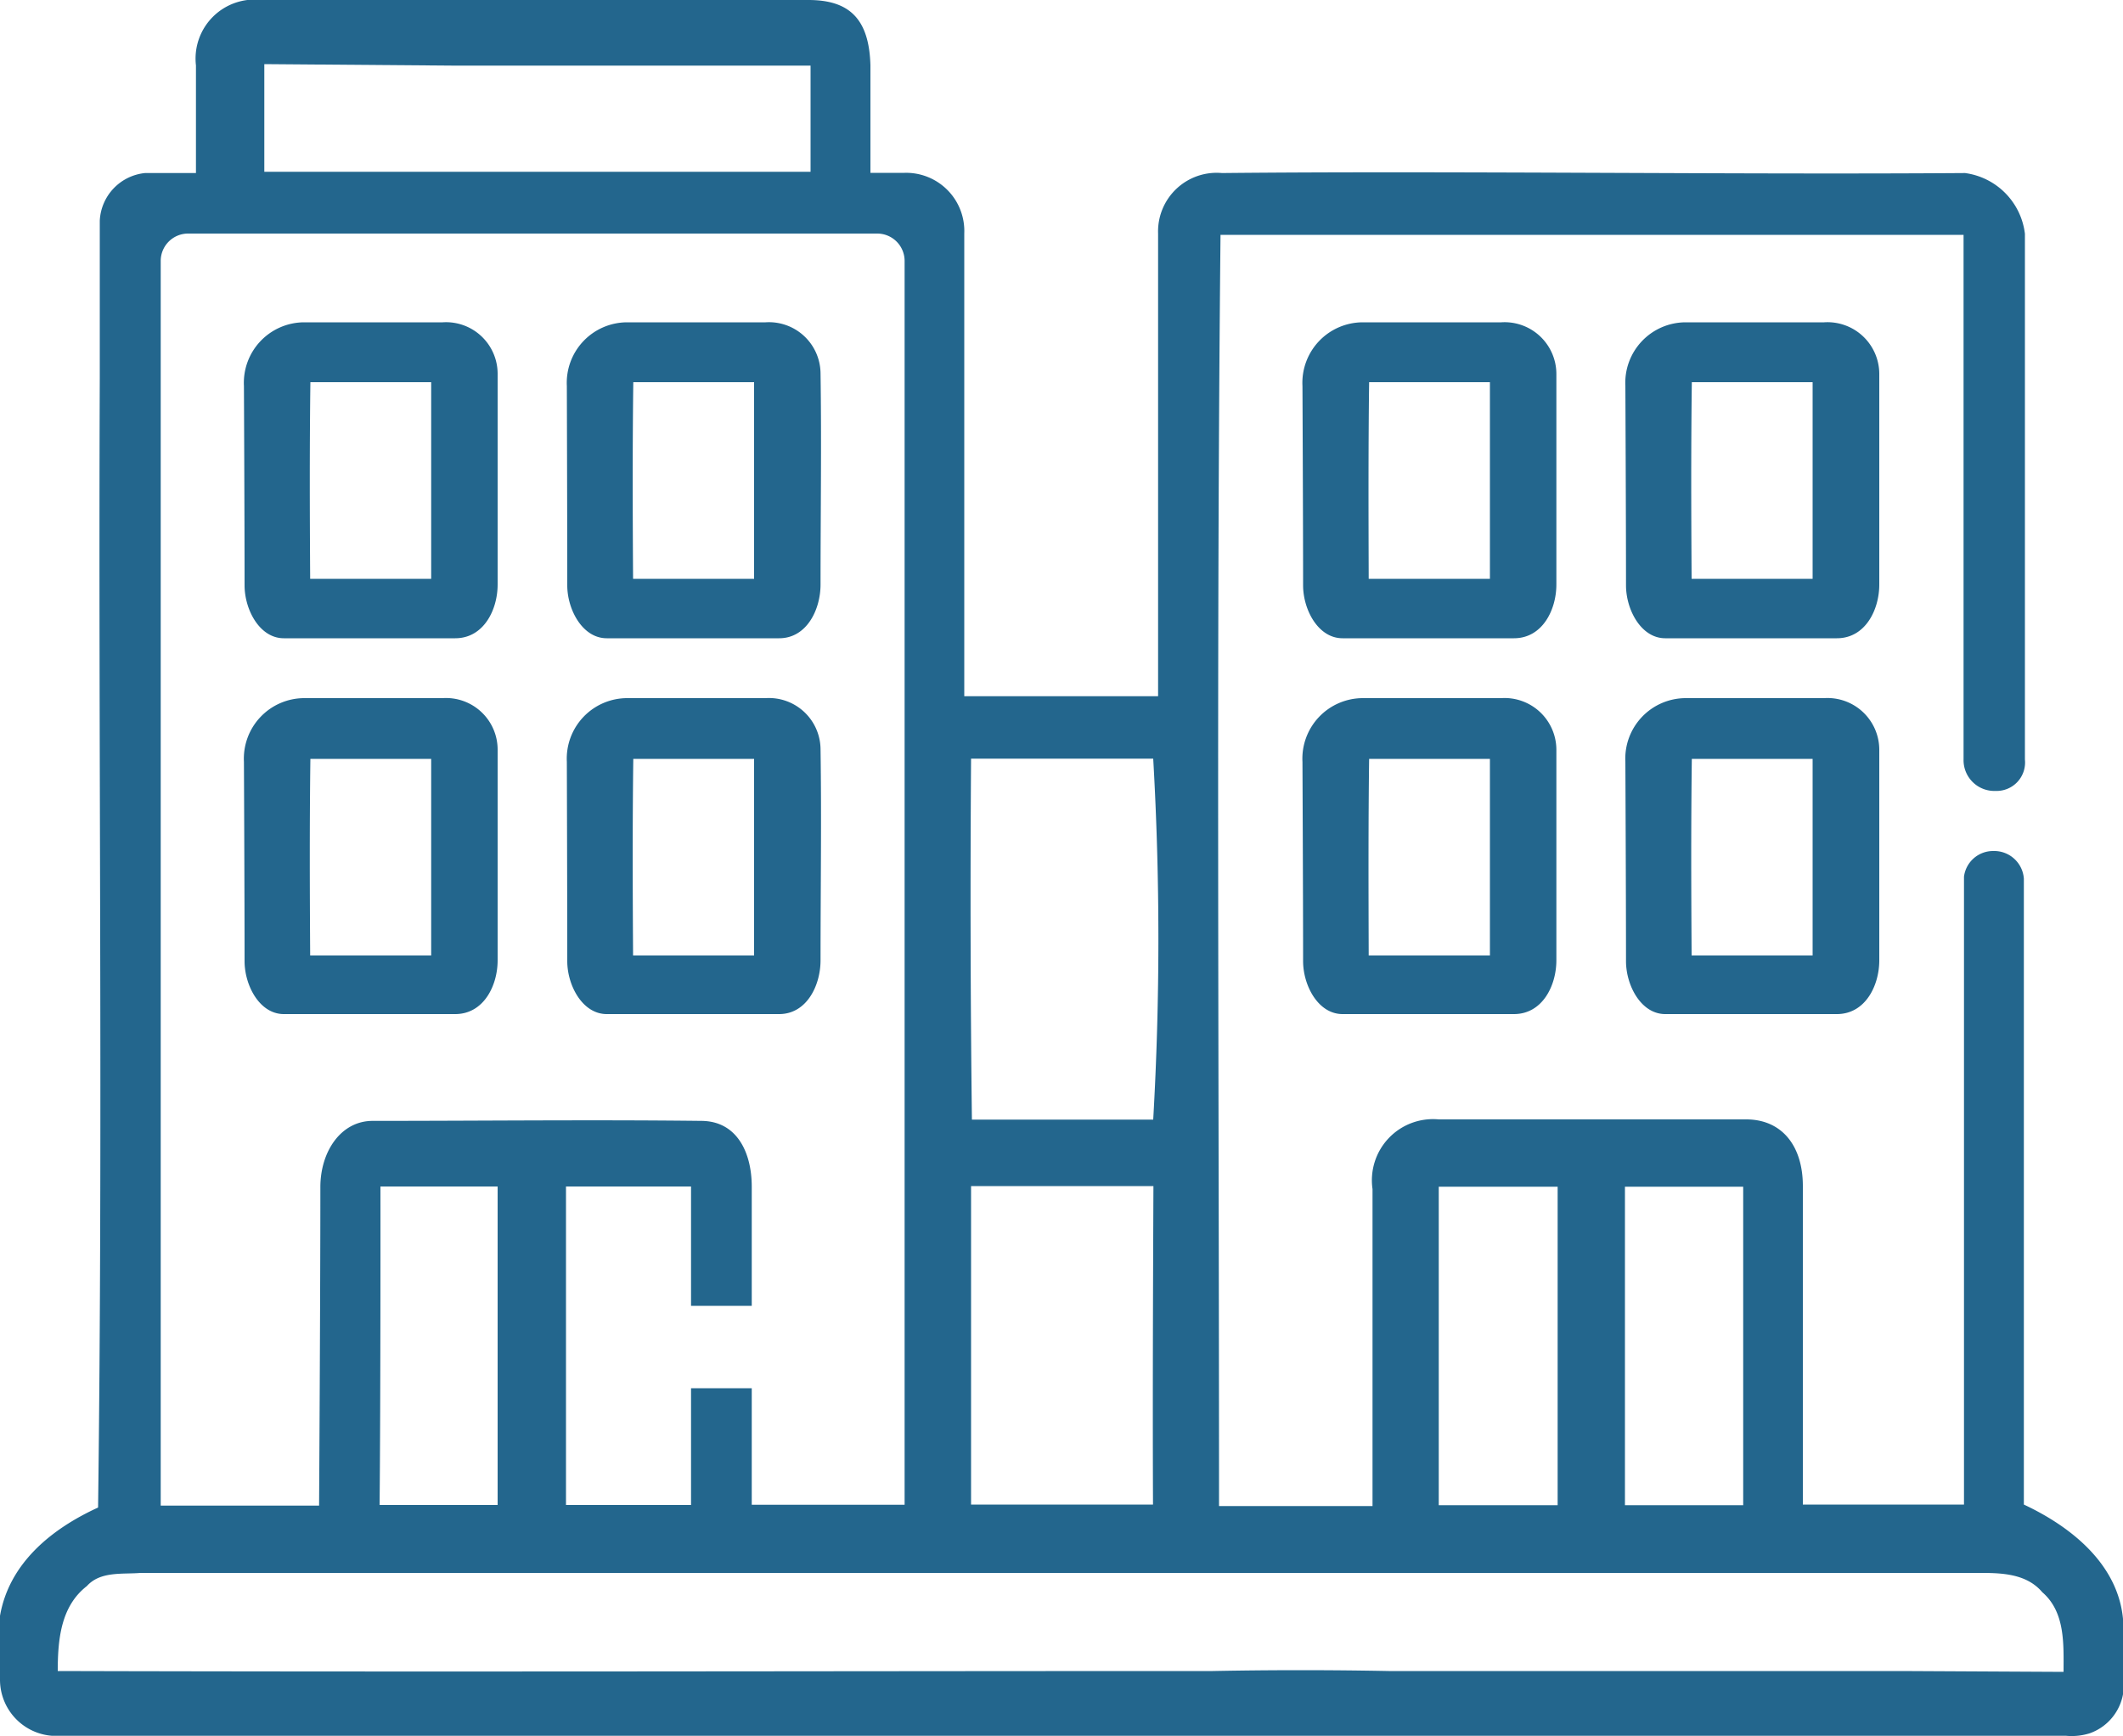
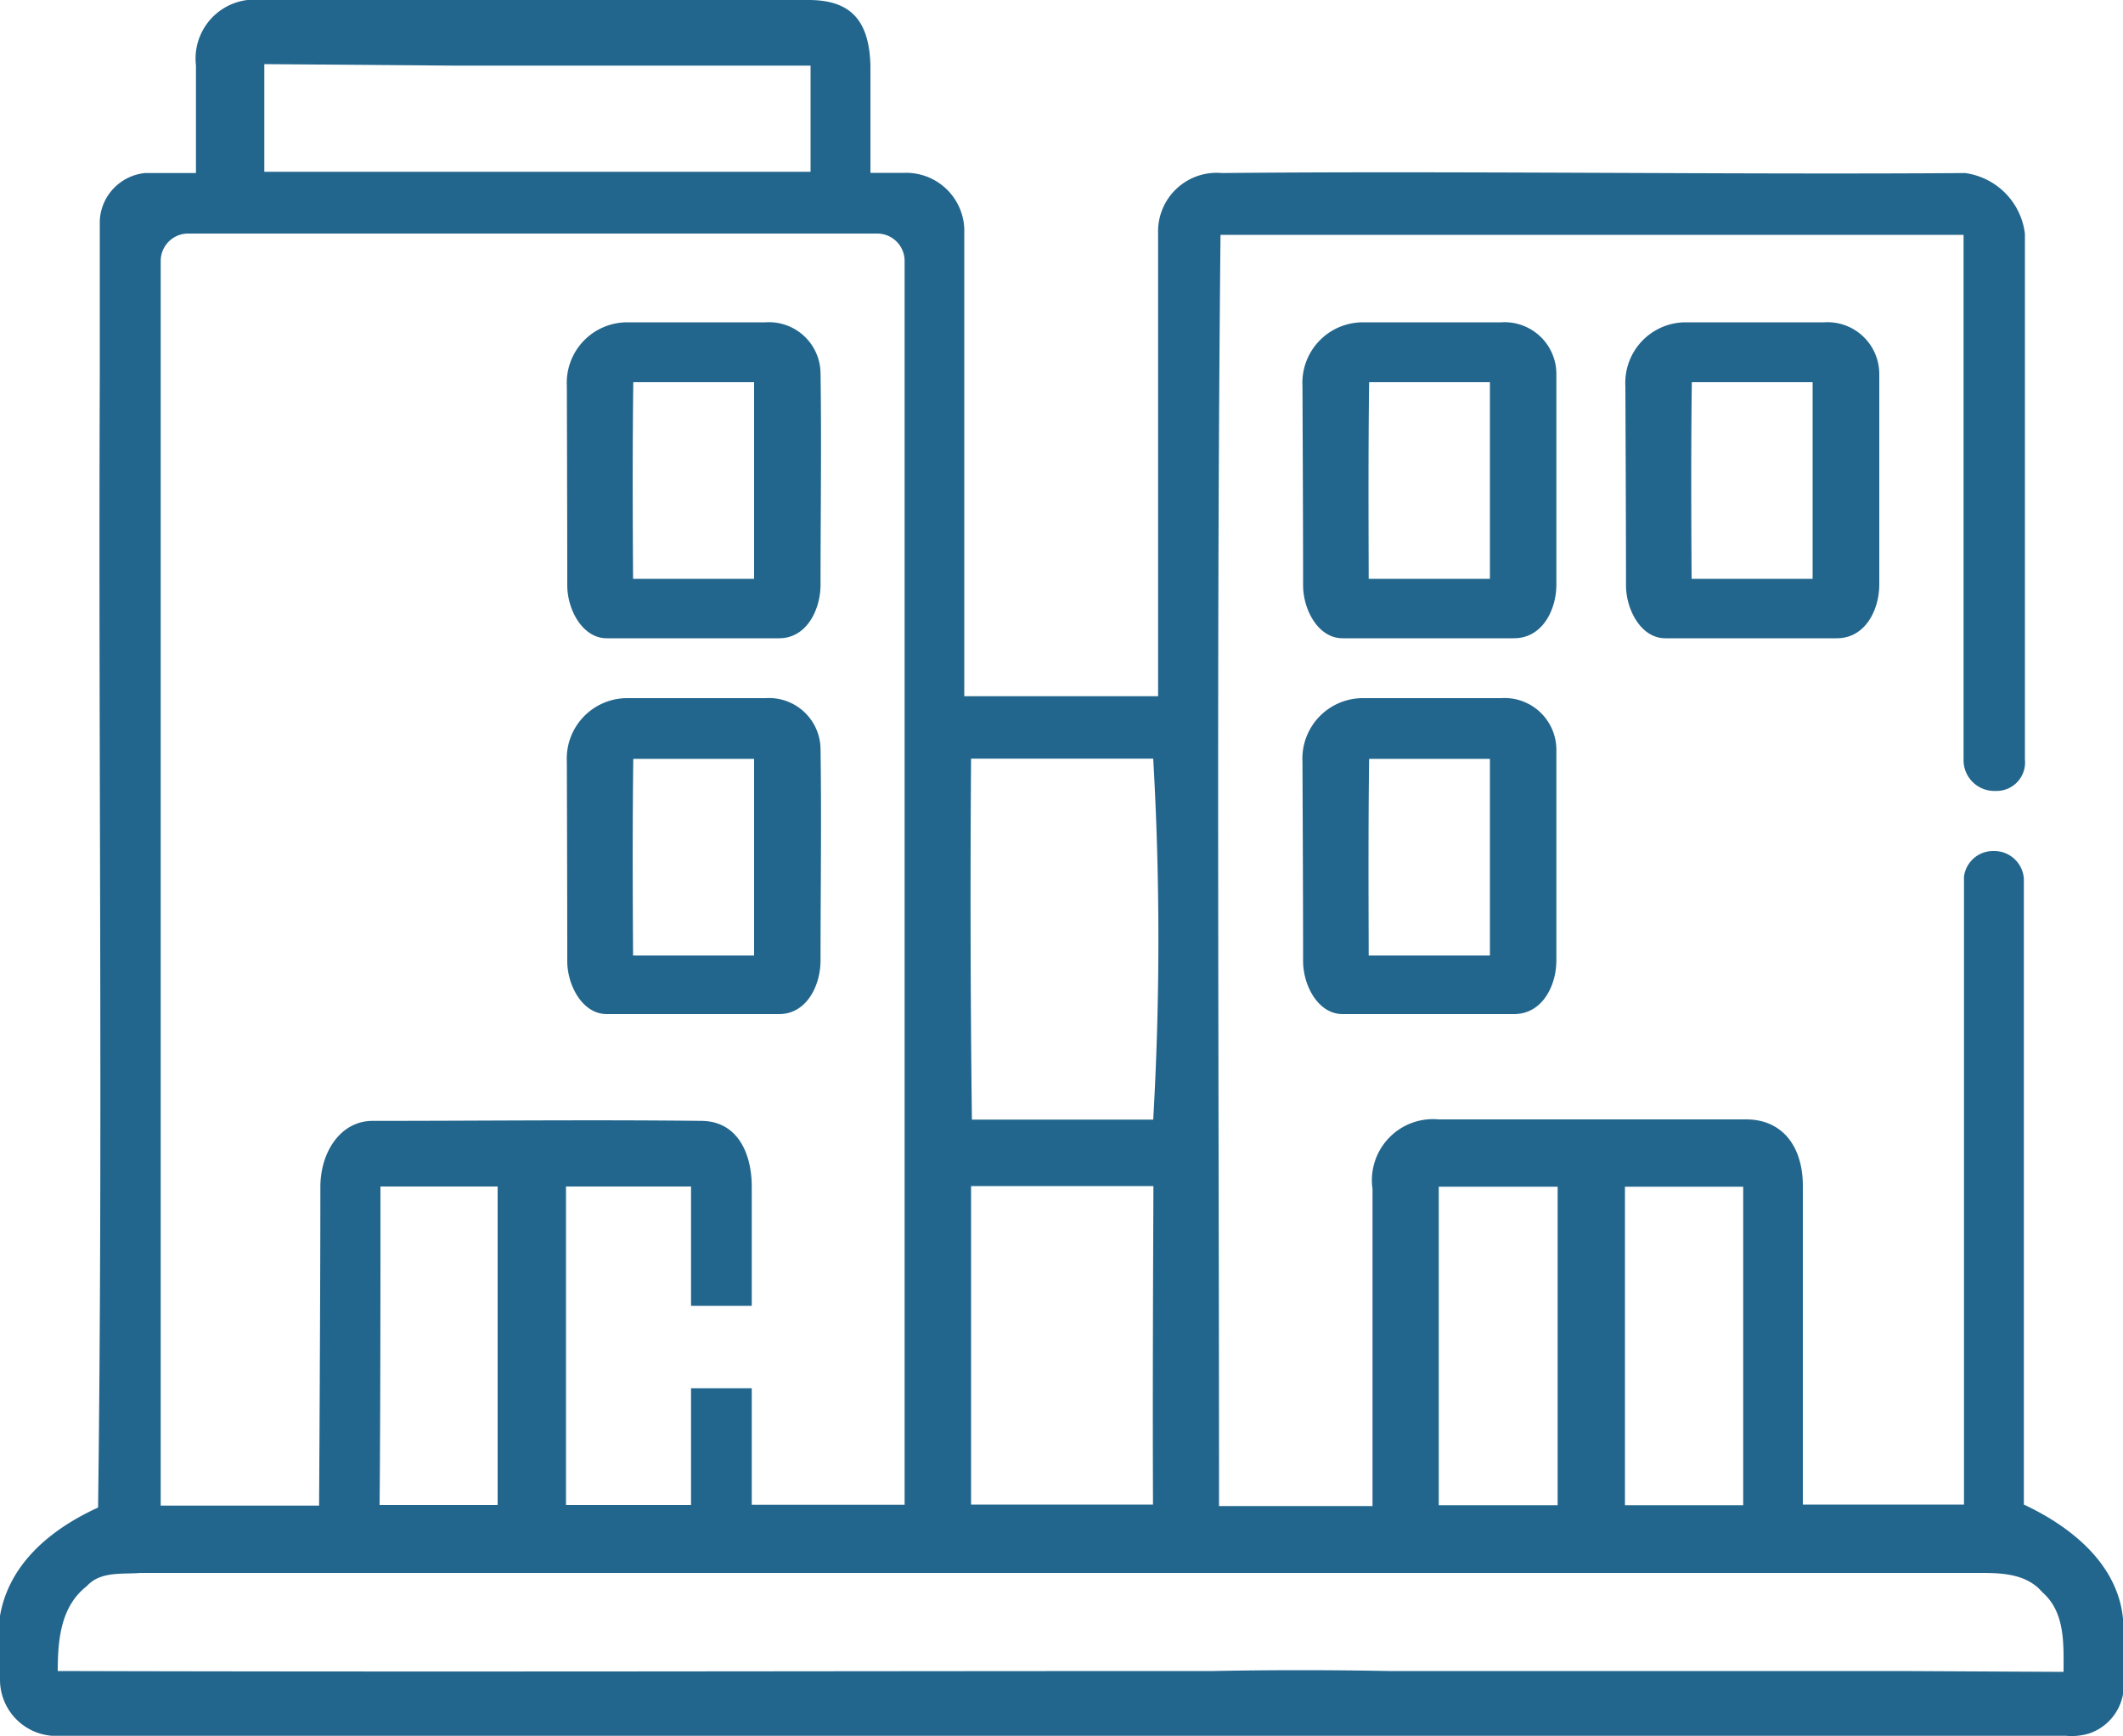
<svg xmlns="http://www.w3.org/2000/svg" id="Layer_1" data-name="Layer 1" viewBox="0 0 100 81.76">
  <defs>
    <style>
      .cls-1 {
        fill: #23668d;
      }
    </style>
  </defs>
  <g>
    <path class="cls-1" d="M61.35,35.88a2.85,2.85,0,0,1,2.84-3c2.19,0,4.29,0,6.52,0a2.44,2.44,0,0,1,2.6,2.41c0,3.31,0,6.63,0,9.94,0,1.18-.65,2.53-2,2.53H63.24c-1.16,0-1.86-1.36-1.86-2.49C61.38,42.15,61.35,35.89,61.35,35.88ZM64.47,45h5.71c0-3.09,0-6.17,0-9.26-1.9,0-3.79,0-5.69,0C64.45,38.8,64.46,41.88,64.47,45Z" />
-     <path class="cls-1" d="M76.56,35.88a2.85,2.85,0,0,1,2.83-3c2.2,0,4.29,0,6.53,0a2.44,2.44,0,0,1,2.6,2.41c0,3.31,0,6.63,0,9.94,0,1.18-.65,2.53-2,2.53H78.44c-1.15,0-1.85-1.36-1.85-2.49C76.59,42.15,76.56,35.89,76.56,35.88ZM79.68,45h5.7c0-3.09,0-6.17,0-9.26-1.9,0-3.79,0-5.69,0C79.65,38.8,79.66,41.88,79.68,45Z" />
    <path class="cls-1" d="M61.35,18.18a2.85,2.85,0,0,1,2.84-3c2.19,0,4.29,0,6.52,0a2.44,2.44,0,0,1,2.6,2.41c0,3.32,0,6.63,0,9.94,0,1.18-.65,2.53-2,2.53H63.24c-1.16,0-1.86-1.36-1.86-2.49C61.38,24.45,61.35,18.19,61.35,18.18Zm3.12,9.08h5.71c0-3.09,0-6.17,0-9.26-1.9,0-3.79,0-5.69,0C64.45,21.1,64.46,24.18,64.47,27.26Z" />
    <path class="cls-1" d="M76.56,18.18a2.85,2.85,0,0,1,2.83-3c2.2,0,4.29,0,6.53,0a2.44,2.44,0,0,1,2.6,2.41c0,3.32,0,6.63,0,9.94,0,1.18-.65,2.53-2,2.53H78.44c-1.15,0-1.85-1.36-1.85-2.49C76.59,24.45,76.56,18.19,76.56,18.18Zm3.12,9.08h5.7c0-3.09,0-6.17,0-9.26-1.9,0-3.79,0-5.69,0C79.65,21.1,79.66,24.18,79.68,27.26Z" />
-     <path class="cls-1" d="M11.49,35.88a2.85,2.85,0,0,1,2.83-3c2.2,0,4.29,0,6.53,0a2.43,2.43,0,0,1,2.59,2.41c0,3.31,0,6.63,0,9.94,0,1.18-.65,2.53-2,2.53H13.37c-1.15,0-1.85-1.36-1.85-2.49C11.52,42.15,11.49,35.89,11.49,35.88ZM14.61,45h5.7c0-3.09,0-6.17,0-9.26-1.9,0-3.79,0-5.69,0C14.58,38.8,14.59,41.88,14.61,45Z" />
    <path class="cls-1" d="M26.7,35.88a2.85,2.85,0,0,1,2.83-3c2.19,0,4.29,0,6.53,0a2.43,2.43,0,0,1,2.59,2.41c.05,3.31,0,6.63,0,9.94,0,1.18-.65,2.53-1.95,2.53H28.58c-1.15,0-1.86-1.36-1.86-2.49C26.72,42.15,26.7,35.89,26.7,35.88ZM29.82,45h5.7c0-3.09,0-6.17,0-9.26-1.9,0-3.8,0-5.69,0C29.79,38.8,29.8,41.88,29.82,45Z" />
-     <path class="cls-1" d="M11.49,18.18a2.85,2.85,0,0,1,2.83-3c2.2,0,4.29,0,6.53,0a2.43,2.43,0,0,1,2.59,2.41c0,3.32,0,6.63,0,9.94,0,1.18-.65,2.53-2,2.53H13.37c-1.15,0-1.85-1.36-1.85-2.49C11.52,24.45,11.49,18.19,11.49,18.18Zm3.12,9.08h5.7c0-3.09,0-6.17,0-9.26-1.9,0-3.79,0-5.69,0C14.58,21.1,14.59,24.18,14.61,27.26Z" />
    <path class="cls-1" d="M26.7,18.18a2.85,2.85,0,0,1,2.83-3c2.19,0,4.29,0,6.53,0a2.43,2.43,0,0,1,2.59,2.41c.05,3.32,0,6.63,0,9.94,0,1.18-.65,2.53-1.95,2.53H28.58c-1.15,0-1.86-1.36-1.86-2.49C26.72,24.45,26.7,18.19,26.7,18.18Zm3.12,9.08h5.7c0-3.09,0-6.17,0-9.26-1.9,0-3.8,0-5.69,0C29.79,21.1,29.8,24.18,29.82,27.26Z" />
    <path class="cls-1" d="M100,76.24c-.25-2.61-2.49-4.36-4.67-5.38V41.38a1.4,1.4,0,0,0-1.44-1.3,1.38,1.38,0,0,0-1.38,1.21V70.86H84.92v-15c0-1.91-1-3.14-2.67-3.14H67.77A2.88,2.88,0,0,0,64.65,56c0,4.88,0,10,0,14.93H57.42c0-19.94-.13-39.92.07-59.87,11.55,0,35,0,35,0V35.76A1.45,1.45,0,0,0,94,37.25a1.34,1.34,0,0,0,1.38-1.48c0-7.34,0-17.42,0-24.76a3.28,3.28,0,0,0-2.82-2.86c-10.83.08-24.21-.11-35,0A2.76,2.76,0,0,0,54.55,11V32.79H45.42V11a2.74,2.74,0,0,0-2.81-2.86H41s0-3.17,0-5.06C40.94.88,40,0,38.08,0H12.33a2.78,2.78,0,0,0-3.1,3.08V8.15H6.83A2.37,2.37,0,0,0,4.7,10.39c0,1.92,0,4.87,0,7.41C4.63,35.54,4.85,53.28,4.62,71,2.43,72,.43,73.62,0,76.1v3a2.65,2.65,0,0,0,2.45,2.65h.87q47,0,94,0a2.83,2.83,0,0,0,1.12-.12,2.41,2.41,0,0,0,1.6-2.28ZM82.11,55.89c0,5,0,10,0,15-1.86,0-3.71,0-5.57,0v-15Zm-14.34,0c1.87,0,3.74,0,5.6,0,0,5,0,10,0,15l-5.6,0Zm-22-20.16q4.27,0,8.55,0a148.33,148.33,0,0,1,0,17c-2.85,0-5.69,0-8.54,0C45.71,47,45.7,41.38,45.74,35.73Zm8.57,35.13q-4.29,0-8.6,0v-15c2.87,0,5.73,0,8.59,0C54.31,60.84,54.29,65.85,54.31,70.86Zm-33-67.77h6.59l10.25,0,0,5c-8.58,0-17.15,0-25.73,0,0-1.69,0-5.07,0-5.07ZM8.84,11H41.32a1.29,1.29,0,0,1,1.29,1.29h0s0,39.05,0,58.58H35.41V65.38H32.55v5.5l-5.89,0v-15h5.89v5.62h2.86V55.89c0-1.6-.69-3.1-2.39-3.1-5.15-.06-10.31,0-15.47,0-1.49,0-2.46,1.44-2.46,3.12,0,5.41-.06,15-.06,15H7.57V17.77c0-1.49,0-4,0-5.47A1.29,1.29,0,0,1,8.84,11Zm9.08,44.88h5.52l0,15s-3.71,0-5.56,0C17.93,65.86,17.92,55.89,17.92,55.89ZM89.56,78.7c-8,0-16.1,0-24.15,0q-4.15-.08-8.29,0c-18.14,0-36.26.05-54.4,0,0-1.53.16-3.06,1.37-4,.64-.71,1.67-.55,2.52-.62q43.14,0,86.29,0c1.14,0,2.48-.06,3.3.91,1.09.94,1,2.47,1,3.75Z" />
  </g>
</svg>